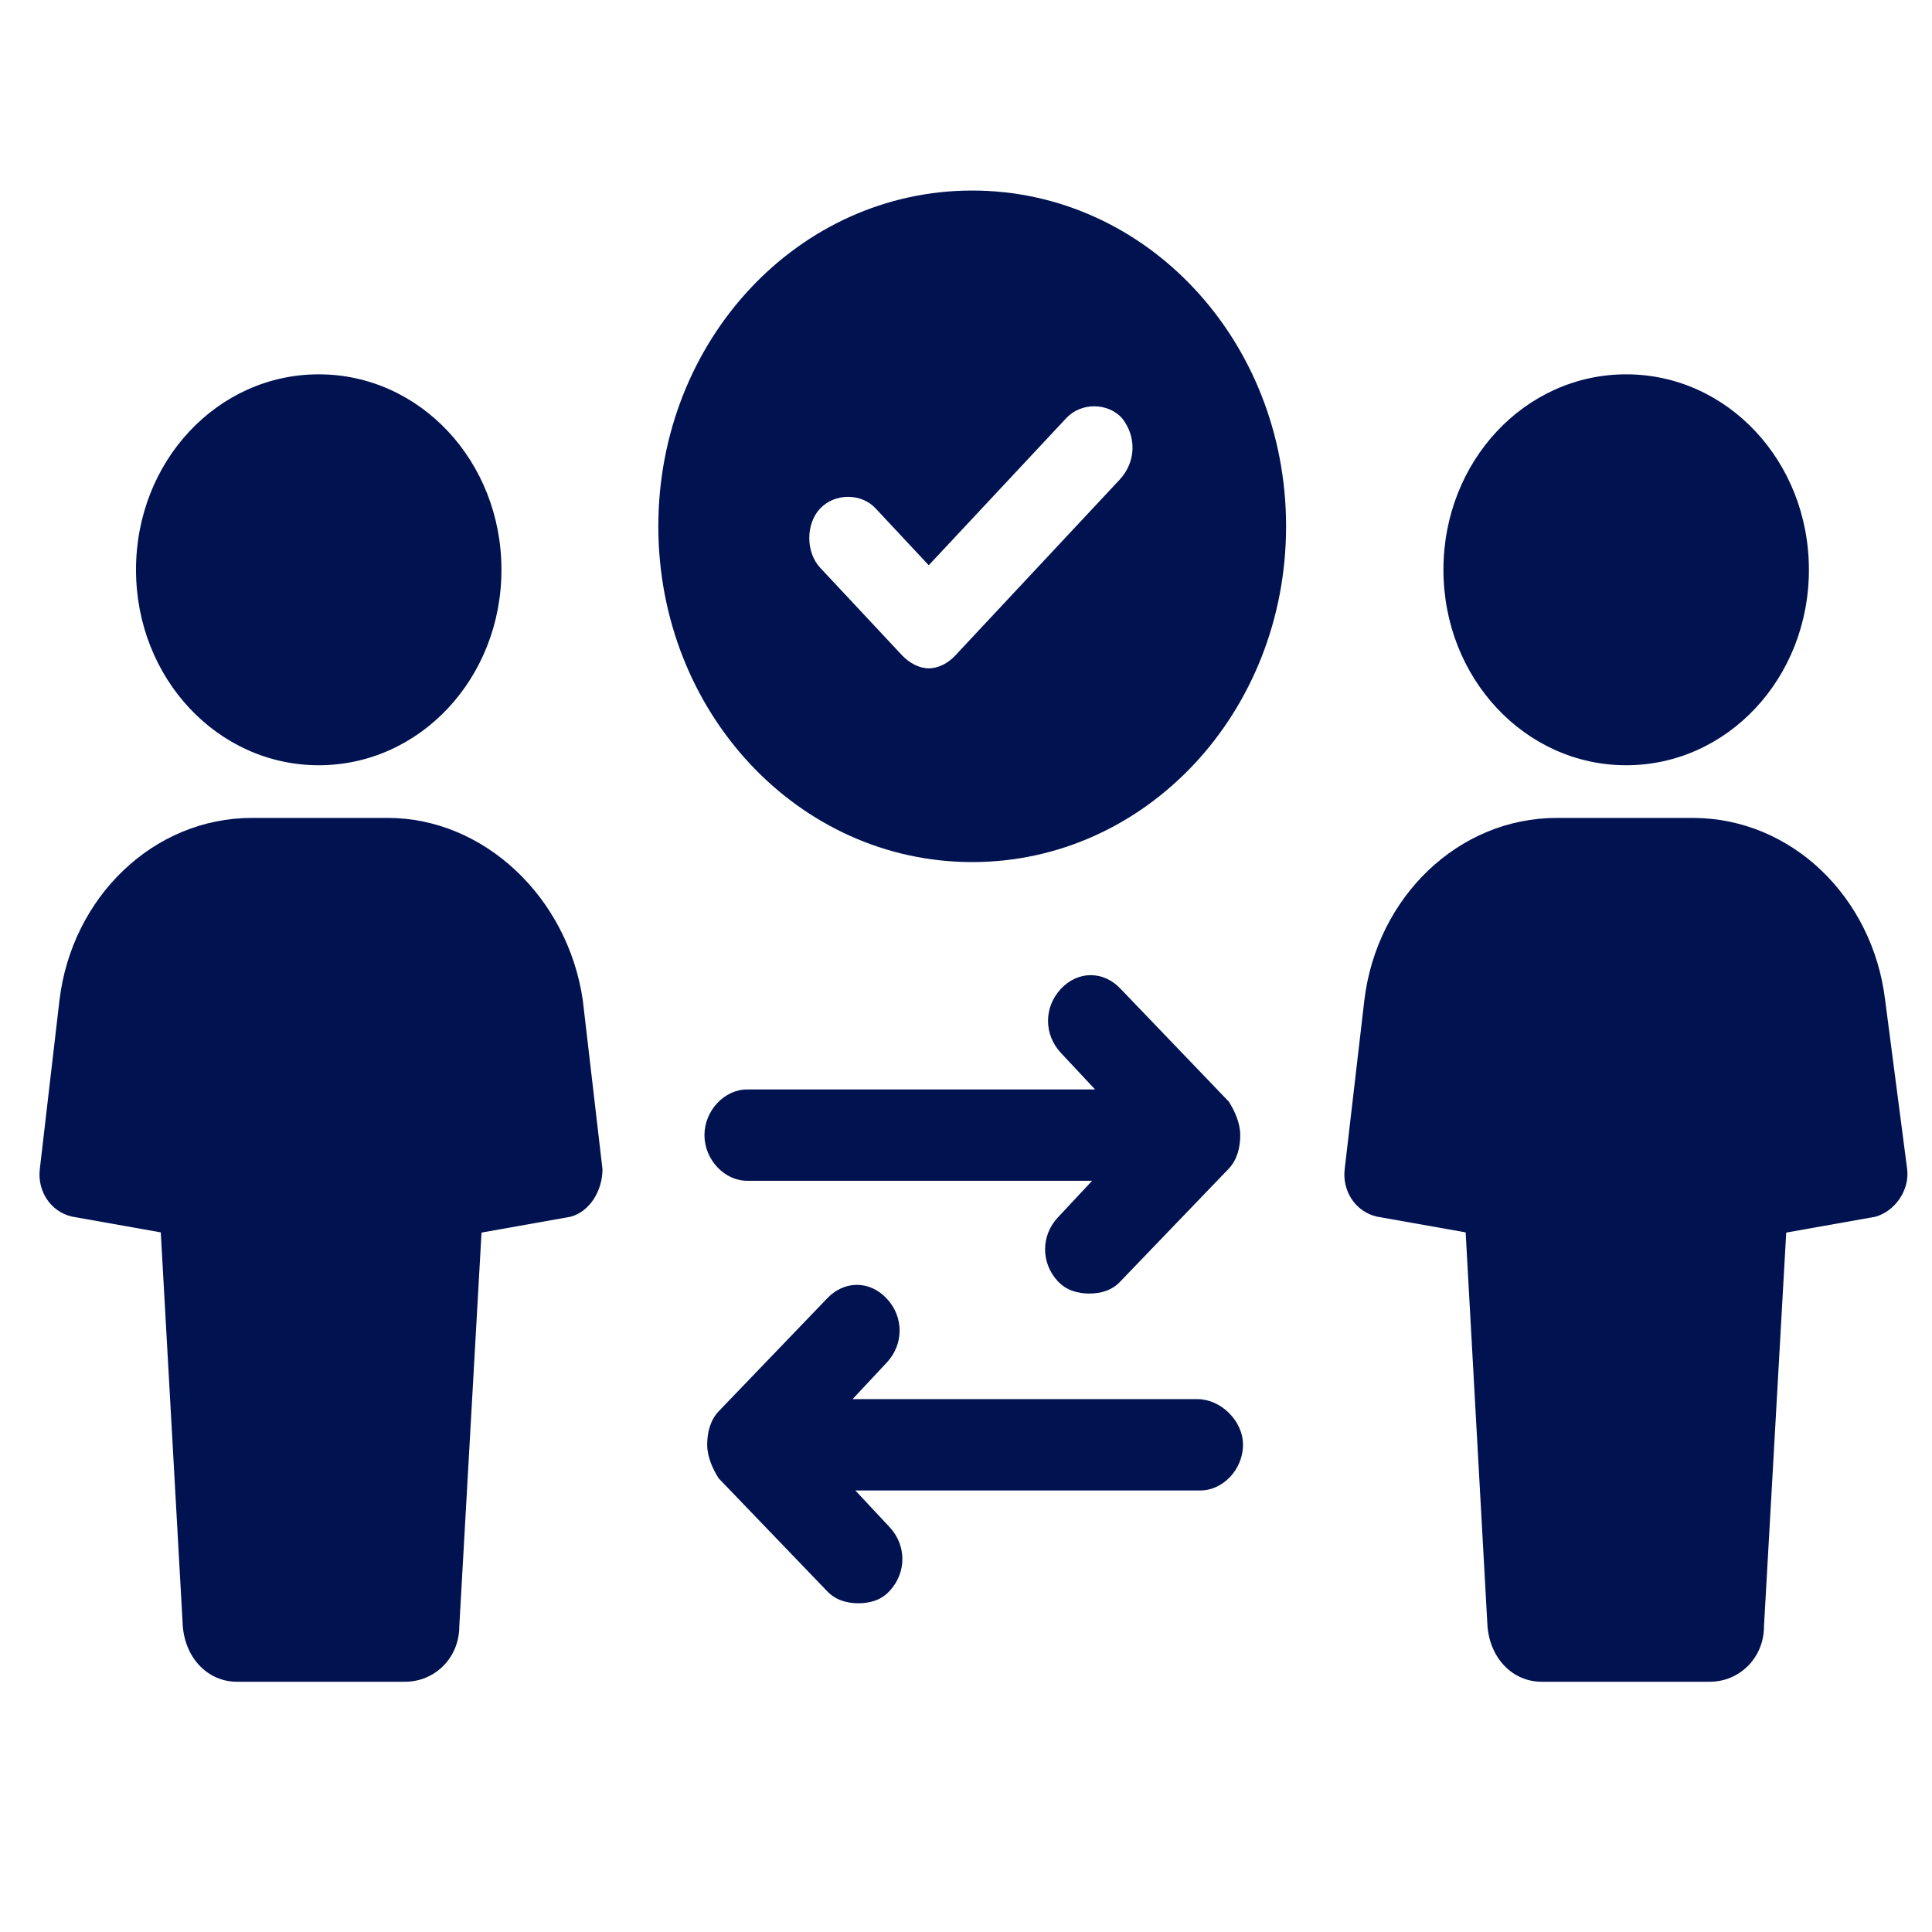
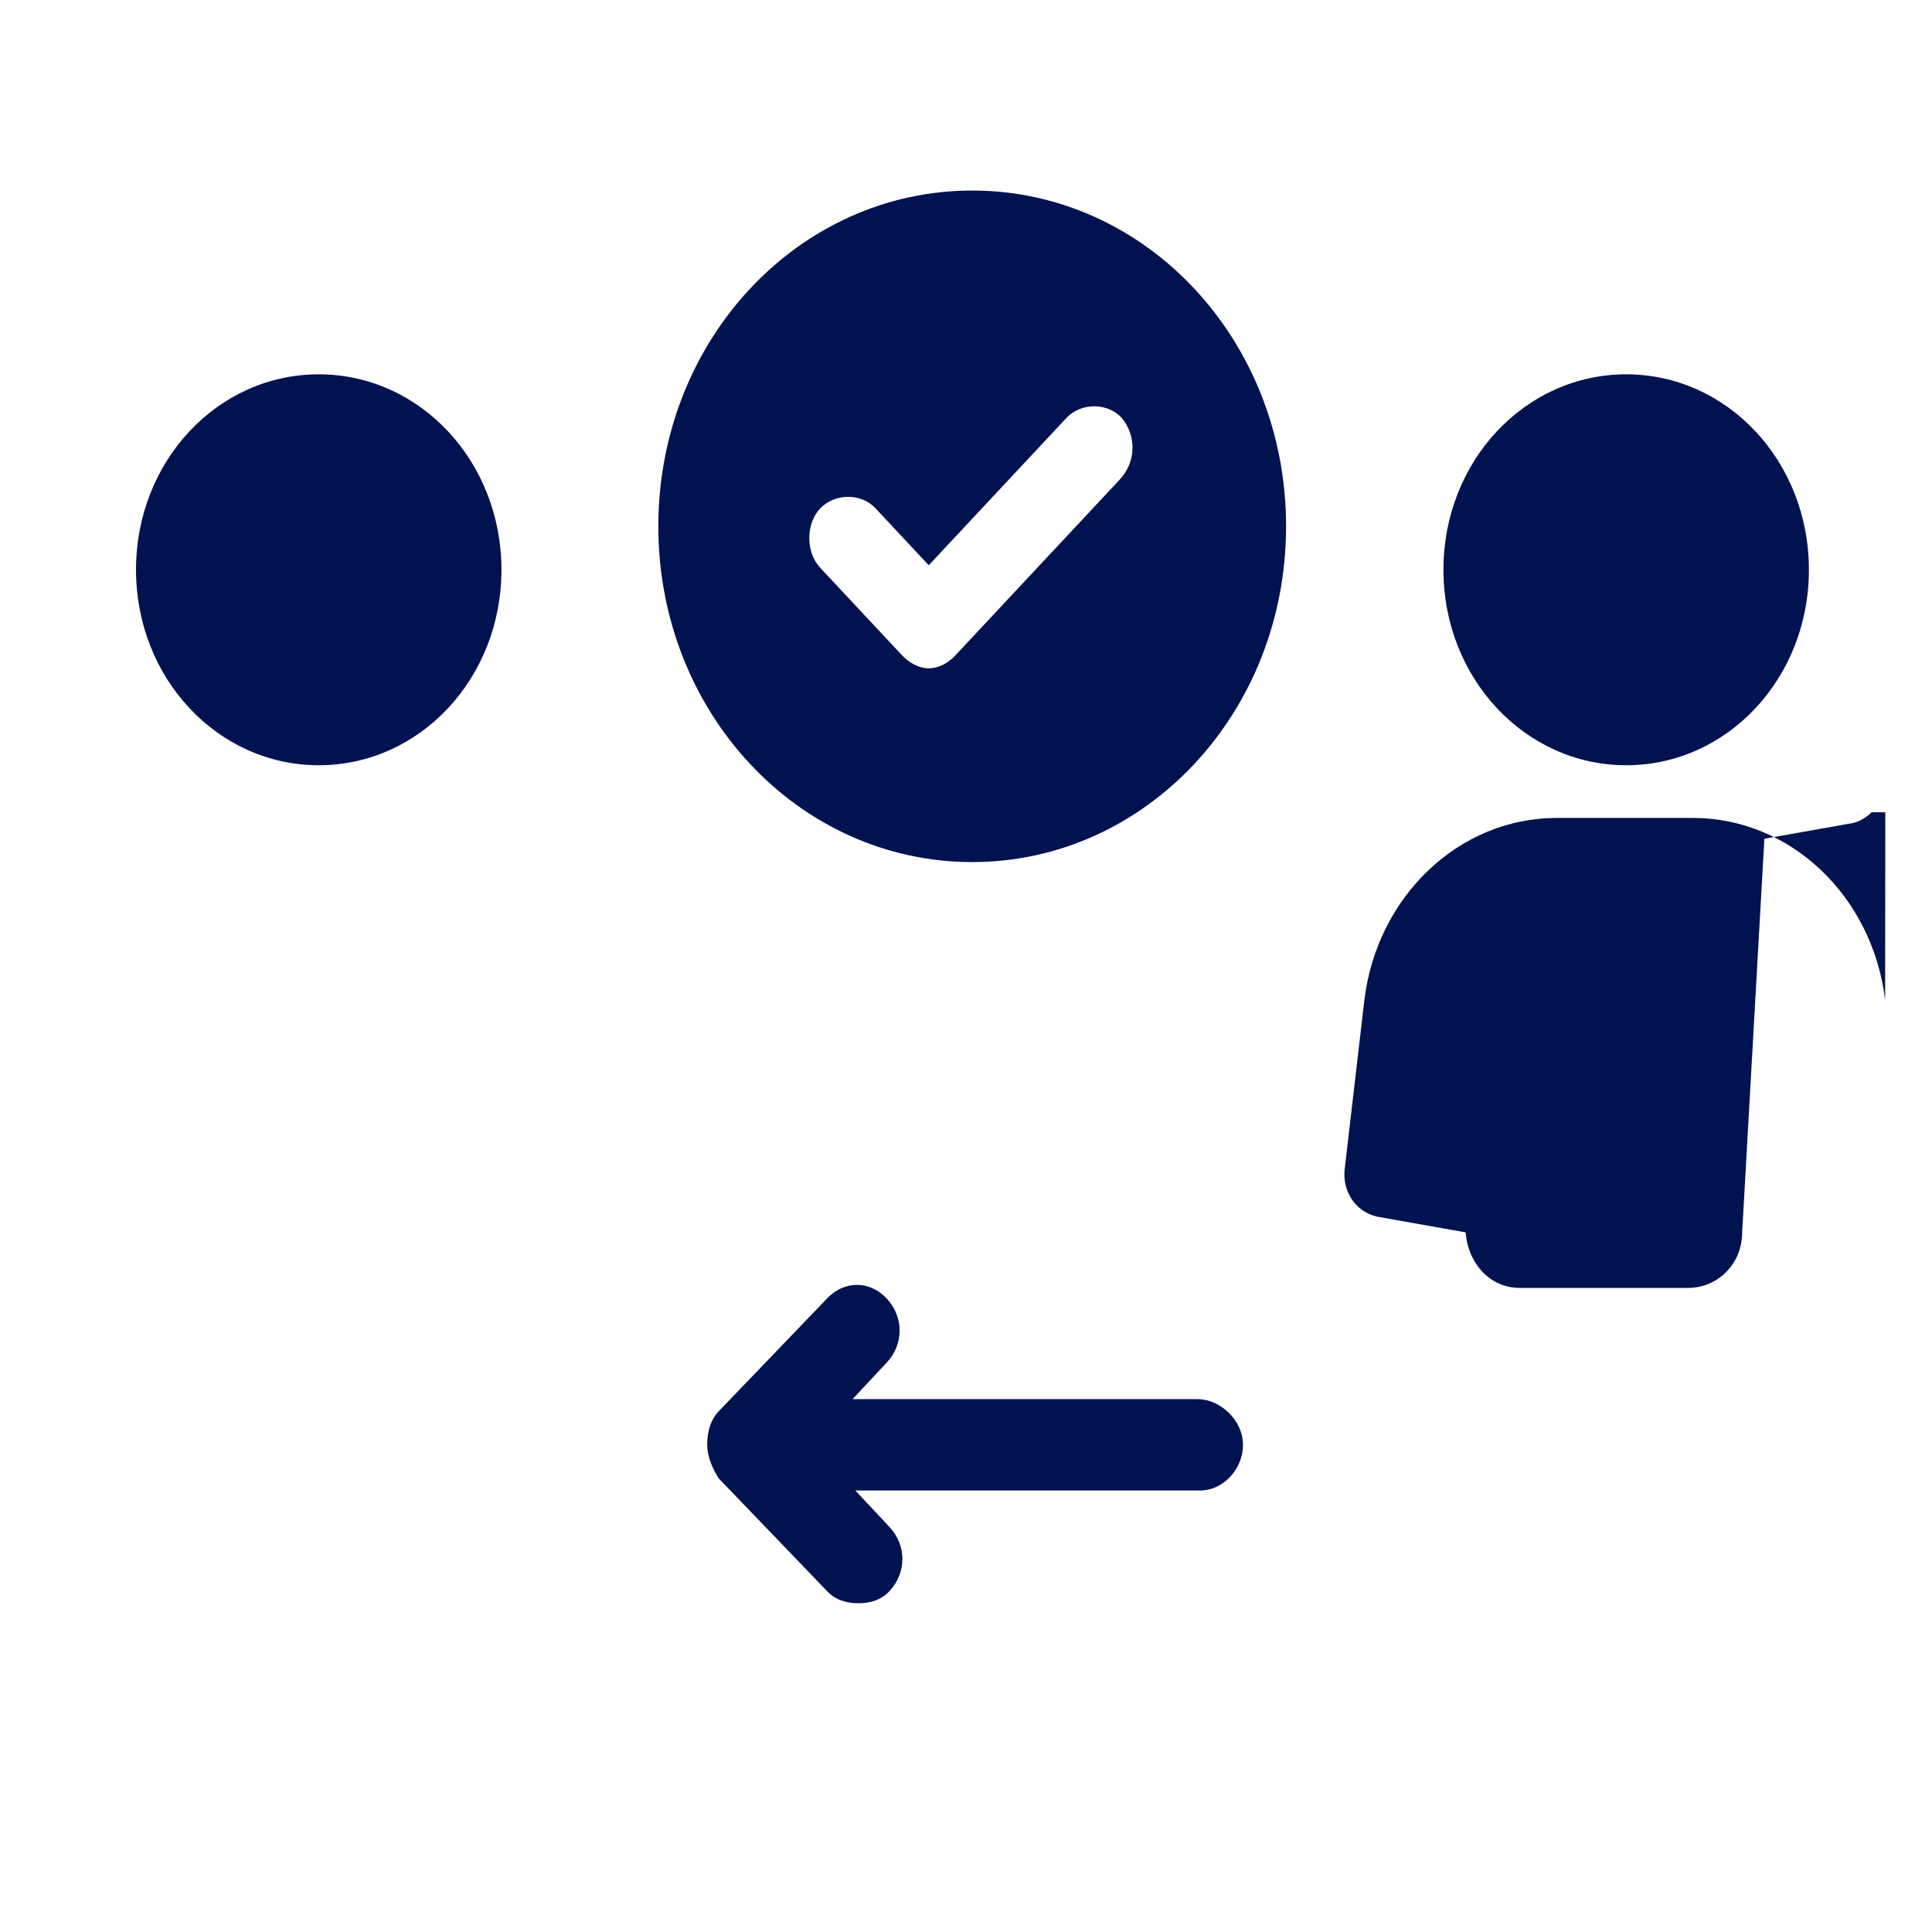
<svg xmlns="http://www.w3.org/2000/svg" xmlns:ns1="http://sodipodi.sourceforge.net/DTD/sodipodi-0.dtd" width="1024" viewBox="0 0 768 768" height="1024" preserveAspectRatio="xMidYMid" id="svg10" ns1:docname="6.svg">
  <defs id="defs3">
    <clipPath id="39ad0d9059">
      <path d="M 230.398,365 H 324 v 133.383 h -93.602 z m 0,0" clip-rule="nonzero" id="path1" />
    </clipPath>
    <clipPath id="f8eea57bc0">
      <path d="m 444,365 h 93.898 V 498.383 H 444 Z m 0,0" clip-rule="nonzero" id="path2" />
    </clipPath>
    <clipPath id="4acfbb31c0">
      <path d="M 332,269.633 H 436 V 373 H 332 Z m 0,0" clip-rule="nonzero" id="path3" />
    </clipPath>
  </defs>
  <path fill="#001250" d="M 476.05,556.182 H 338.904 l 13.603,-14.55 c 6.806,-7.27 6.806,-18.145 0,-25.425 -6.797,-7.27 -16.963,-7.27 -23.77,0 l -43.081,44.836 c -3.36,3.595 -4.534,8.445 -4.534,13.295 0,4.85 2.272,9.7 4.534,13.295 l 43.081,44.826 c 3.37,3.605 7.904,4.86 12.439,4.86 4.534,0 9.069,-1.175 12.429,-4.86 6.806,-7.27 6.806,-18.145 0,-25.425 l -13.603,-14.55 h 137.146 c 9.069,0 16.963,-8.445 16.963,-18.145 0,-9.7 -8.993,-18.155 -18.062,-18.155 z m 0,0" fill-opacity="1" fill-rule="nonzero" id="path4" style="stroke-width:2.506" />
-   <path fill="#001250" d="m 445.475,393.1 c -6.797,-7.28 -16.963,-7.28 -23.77,0 -6.797,7.27 -6.797,18.145 0,25.425 l 13.612,14.55 H 296.997 c -9.069,0 -16.963,8.445 -16.963,18.145 0,9.71 7.895,18.155 16.963,18.155 h 137.146 l -13.612,14.55 c -6.797,7.28 -6.797,18.145 0,25.425 3.37,3.595 7.904,4.85 12.439,4.85 4.534,0 9.069,-1.175 12.429,-4.85 l 43.081,-44.826 c 3.361,-3.595 4.534,-8.455 4.534,-13.305 0,-4.85 -2.262,-9.7 -4.534,-13.295 z m 0,0" fill-opacity="1" fill-rule="nonzero" id="path5" style="stroke-width:2.506" />
  <g clip-path="url(#39ad0d9059)" id="g6" transform="matrix(2.423,0,0,2.592,-543.449,-623.184)">
-     <path fill="#001250" d="m 287.895,365.863 h -22.262 c -16.195,0 -29.555,12.164 -31.586,27.941 l -3.227,25.906 c -0.422,3.227 1.613,6.488 5.258,7.293 4.871,0.809 9.711,1.613 14.586,2.422 l 3.613,60.398 c 0.418,4.871 4.062,8.52 8.902,8.52 h 27.555 c 4.875,0 8.906,-3.648 8.906,-8.52 l 3.645,-60.367 c 4.875,-0.809 9.715,-1.613 14.586,-2.422 3.227,-0.805 5.258,-4.062 5.258,-7.289 l -3.227,-25.91 c -2.453,-15.809 -16.227,-27.973 -32.008,-27.973 z m 0,0" fill-opacity="1" fill-rule="nonzero" id="path6" />
-   </g>
+     </g>
  <path fill="#001250" d="m 126.7,304.197 c 40.269,0 72.634,-34.629 72.634,-77.704 0,-43.074 -32.365,-77.694 -72.634,-77.694 -40.269,0 -72.634,34.619 -72.634,77.694 0,43.074 32.441,77.704 72.634,77.704 z m 0,0" fill-opacity="1" fill-rule="nonzero" id="path7" style="stroke-width:2.506" />
  <g clip-path="url(#f8eea57bc0)" id="g8" transform="matrix(2.423,0,0,2.592,-543.449,-623.184)">
-     <path fill="#001250" d="m 533.562,393.805 c -2.031,-15.812 -15.391,-27.941 -31.586,-27.941 h -22.266 c -16.195,0 -29.555,12.164 -31.586,27.941 l -3.227,25.906 c -0.422,3.227 1.613,6.488 5.258,7.293 4.871,0.809 9.711,1.613 14.586,2.422 l 3.582,60.398 c 0.418,4.871 4.062,8.52 8.902,8.52 h 27.555 c 4.871,0 8.906,-3.648 8.906,-8.52 l 3.645,-60.367 c 4.871,-0.809 9.711,-1.613 14.586,-2.422 3.227,-0.805 5.676,-4.062 5.258,-7.289 z m 0,0" fill-opacity="1" fill-rule="nonzero" id="path8" />
+     <path fill="#001250" d="m 533.562,393.805 c -2.031,-15.812 -15.391,-27.941 -31.586,-27.941 h -22.266 c -16.195,0 -29.555,12.164 -31.586,27.941 l -3.227,25.906 c -0.422,3.227 1.613,6.488 5.258,7.293 4.871,0.809 9.711,1.613 14.586,2.422 c 0.418,4.871 4.062,8.52 8.902,8.52 h 27.555 c 4.871,0 8.906,-3.648 8.906,-8.52 l 3.645,-60.367 c 4.871,-0.809 9.711,-1.613 14.586,-2.422 3.227,-0.805 5.676,-4.062 5.258,-7.289 z m 0,0" fill-opacity="1" fill-rule="nonzero" id="path8" />
  </g>
  <path fill="#001250" d="m 646.423,304.197 c 40.269,0 72.644,-34.629 72.644,-77.704 0,-43.074 -32.374,-77.694 -72.644,-77.694 -40.269,0 -72.634,34.619 -72.634,77.694 0,43.074 32.45,77.704 72.634,77.704 z m 0,0" fill-opacity="1" fill-rule="nonzero" id="path9" style="stroke-width:2.506" />
  <g clip-path="url(#4acfbb31c0)" id="g10" transform="matrix(2.423,0,0,2.592,-543.449,-623.184)">
    <path fill="#001250" d="m 383.789,269.648 c -28.523,0 -51.496,22.973 -51.496,51.496 0,28.52 22.973,51.492 51.496,51.492 28.52,0 51.492,-22.973 51.492,-51.492 0,-28.523 -22.973,-51.496 -51.492,-51.496 z m 24.164,44.363 -26.941,26.941 c -1.191,1.195 -2.773,1.969 -4.355,1.969 -1.578,0 -3.16,-0.805 -4.355,-1.969 L 358.848,327.5 c -2.387,-2.387 -2.387,-6.746 0,-9.098 2.387,-2.355 6.742,-2.391 9.098,0 l 8.711,8.711 22.586,-22.586 c 2.387,-2.387 6.742,-2.387 9.098,0 2.391,2.773 2.391,6.711 -0.387,9.484 z m 0,0" fill-opacity="1" fill-rule="nonzero" id="path10" />
  </g>
</svg>